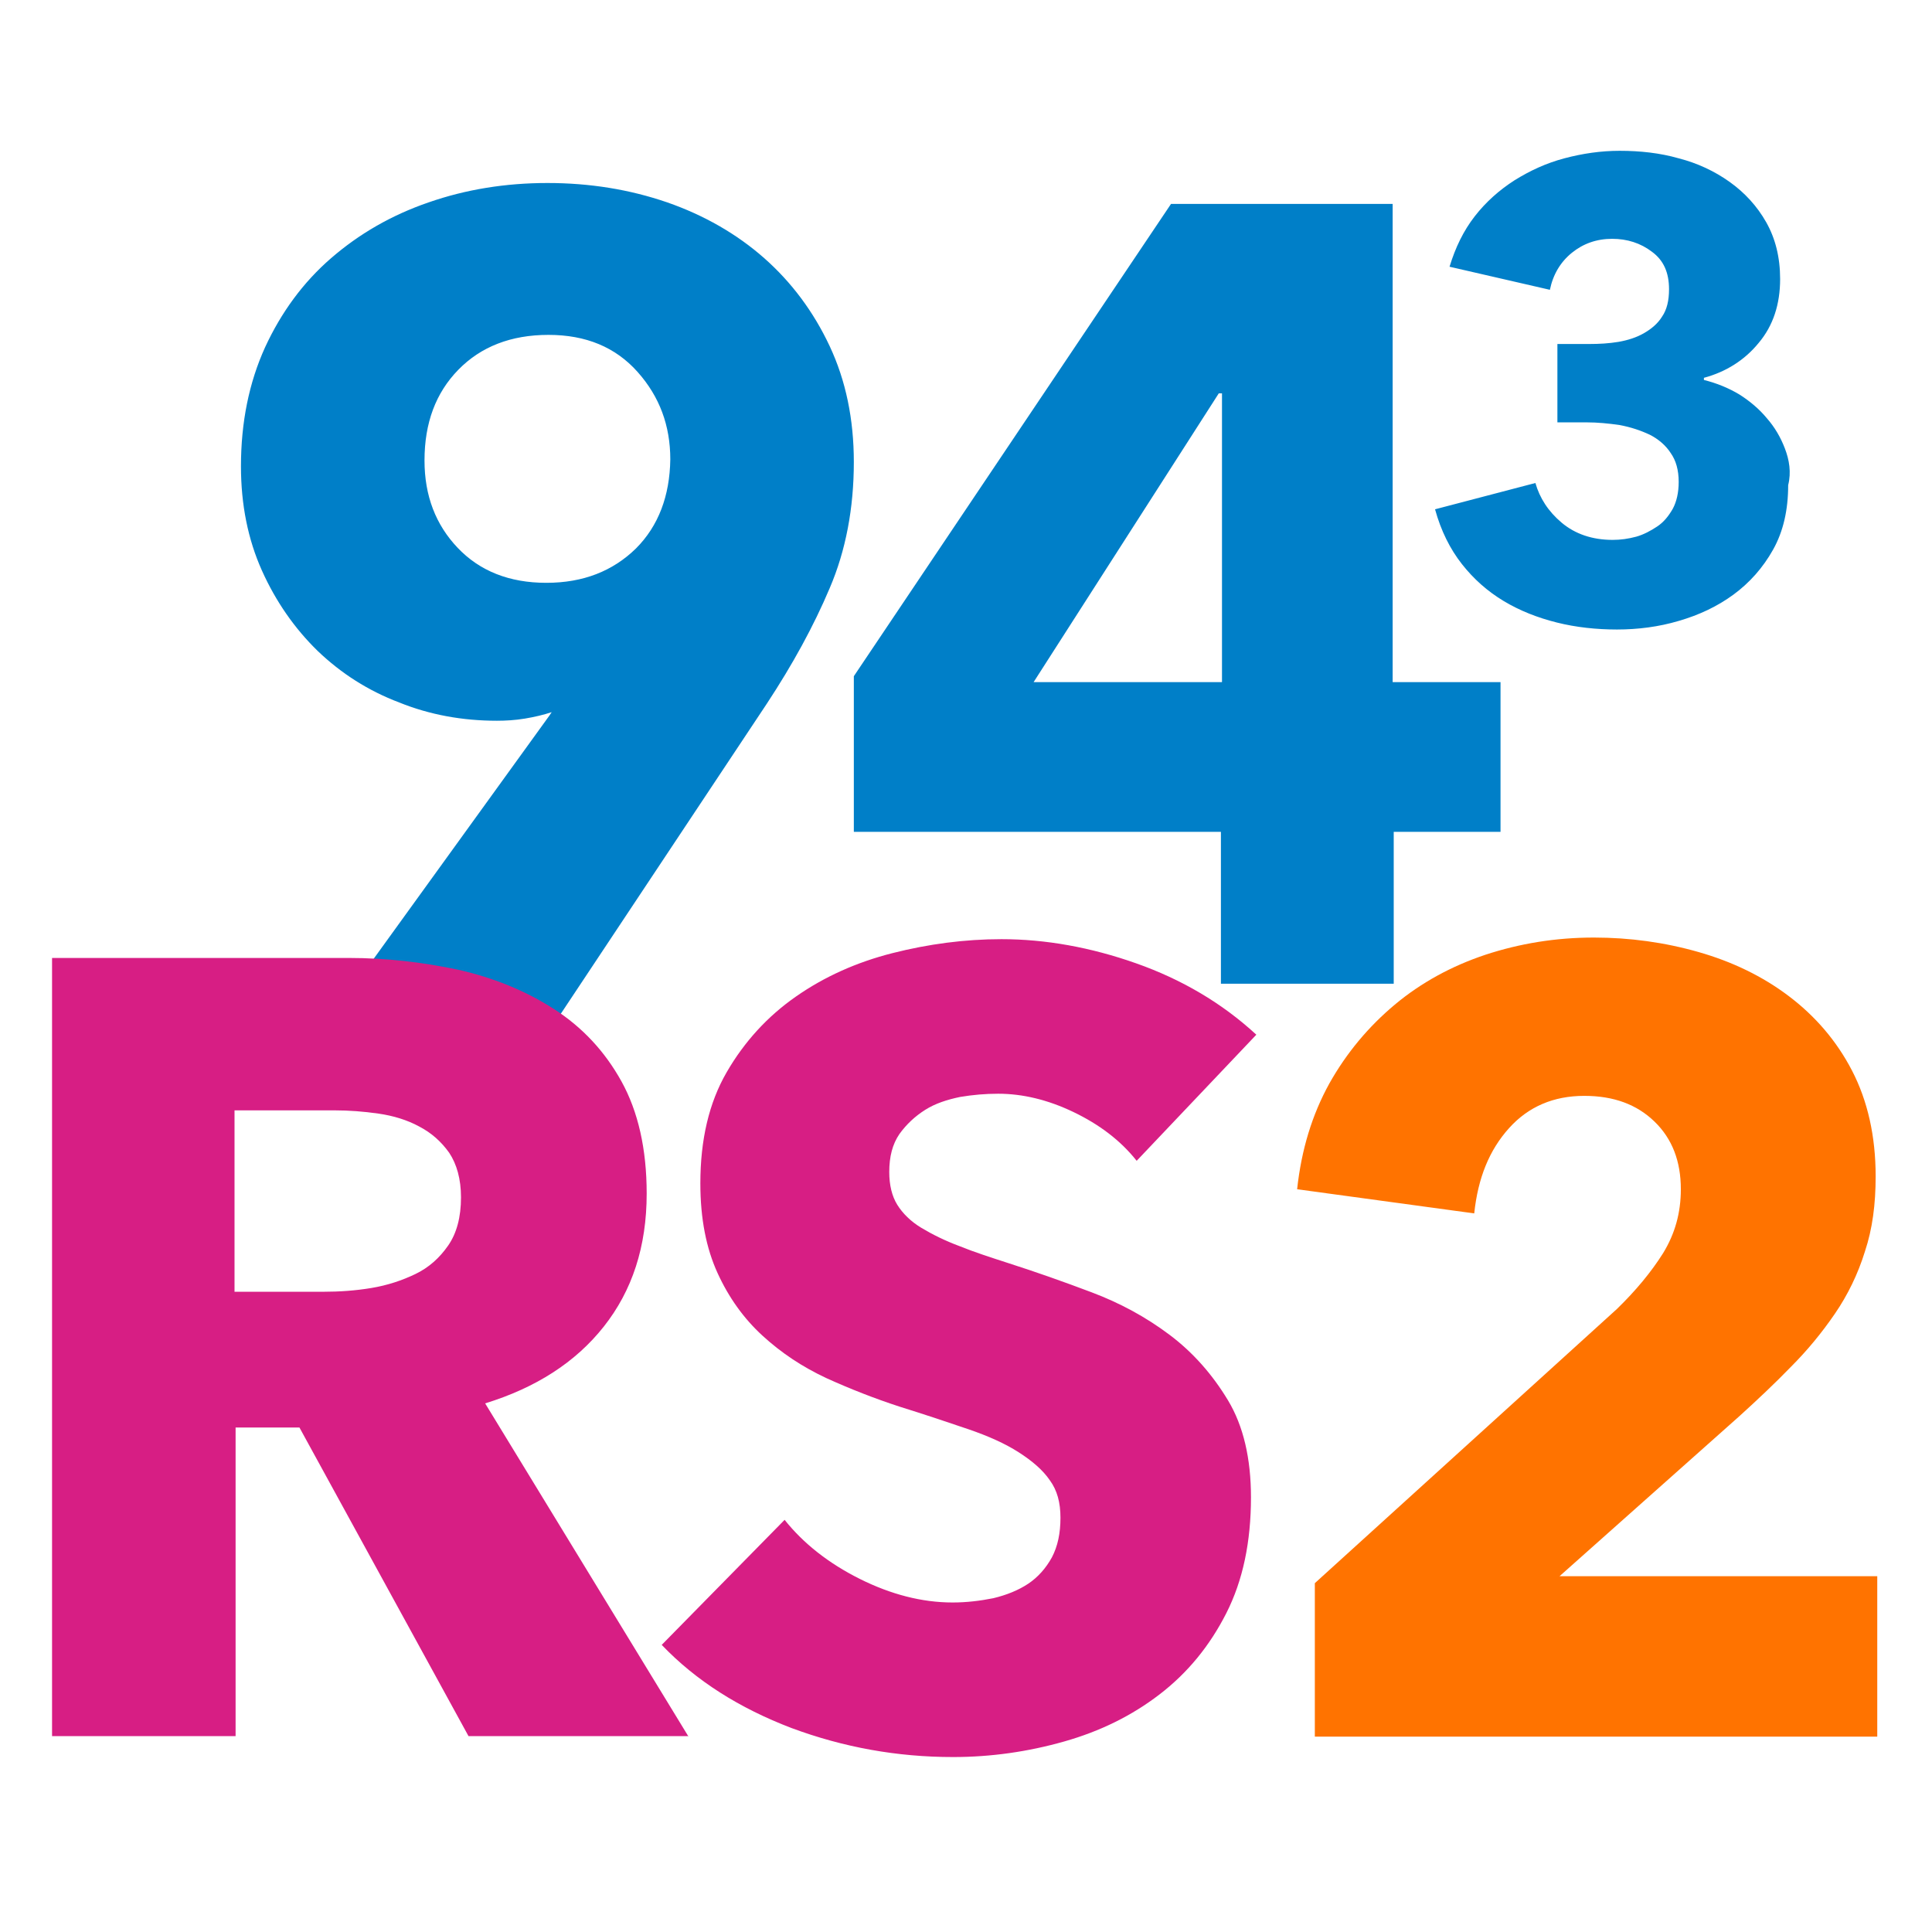
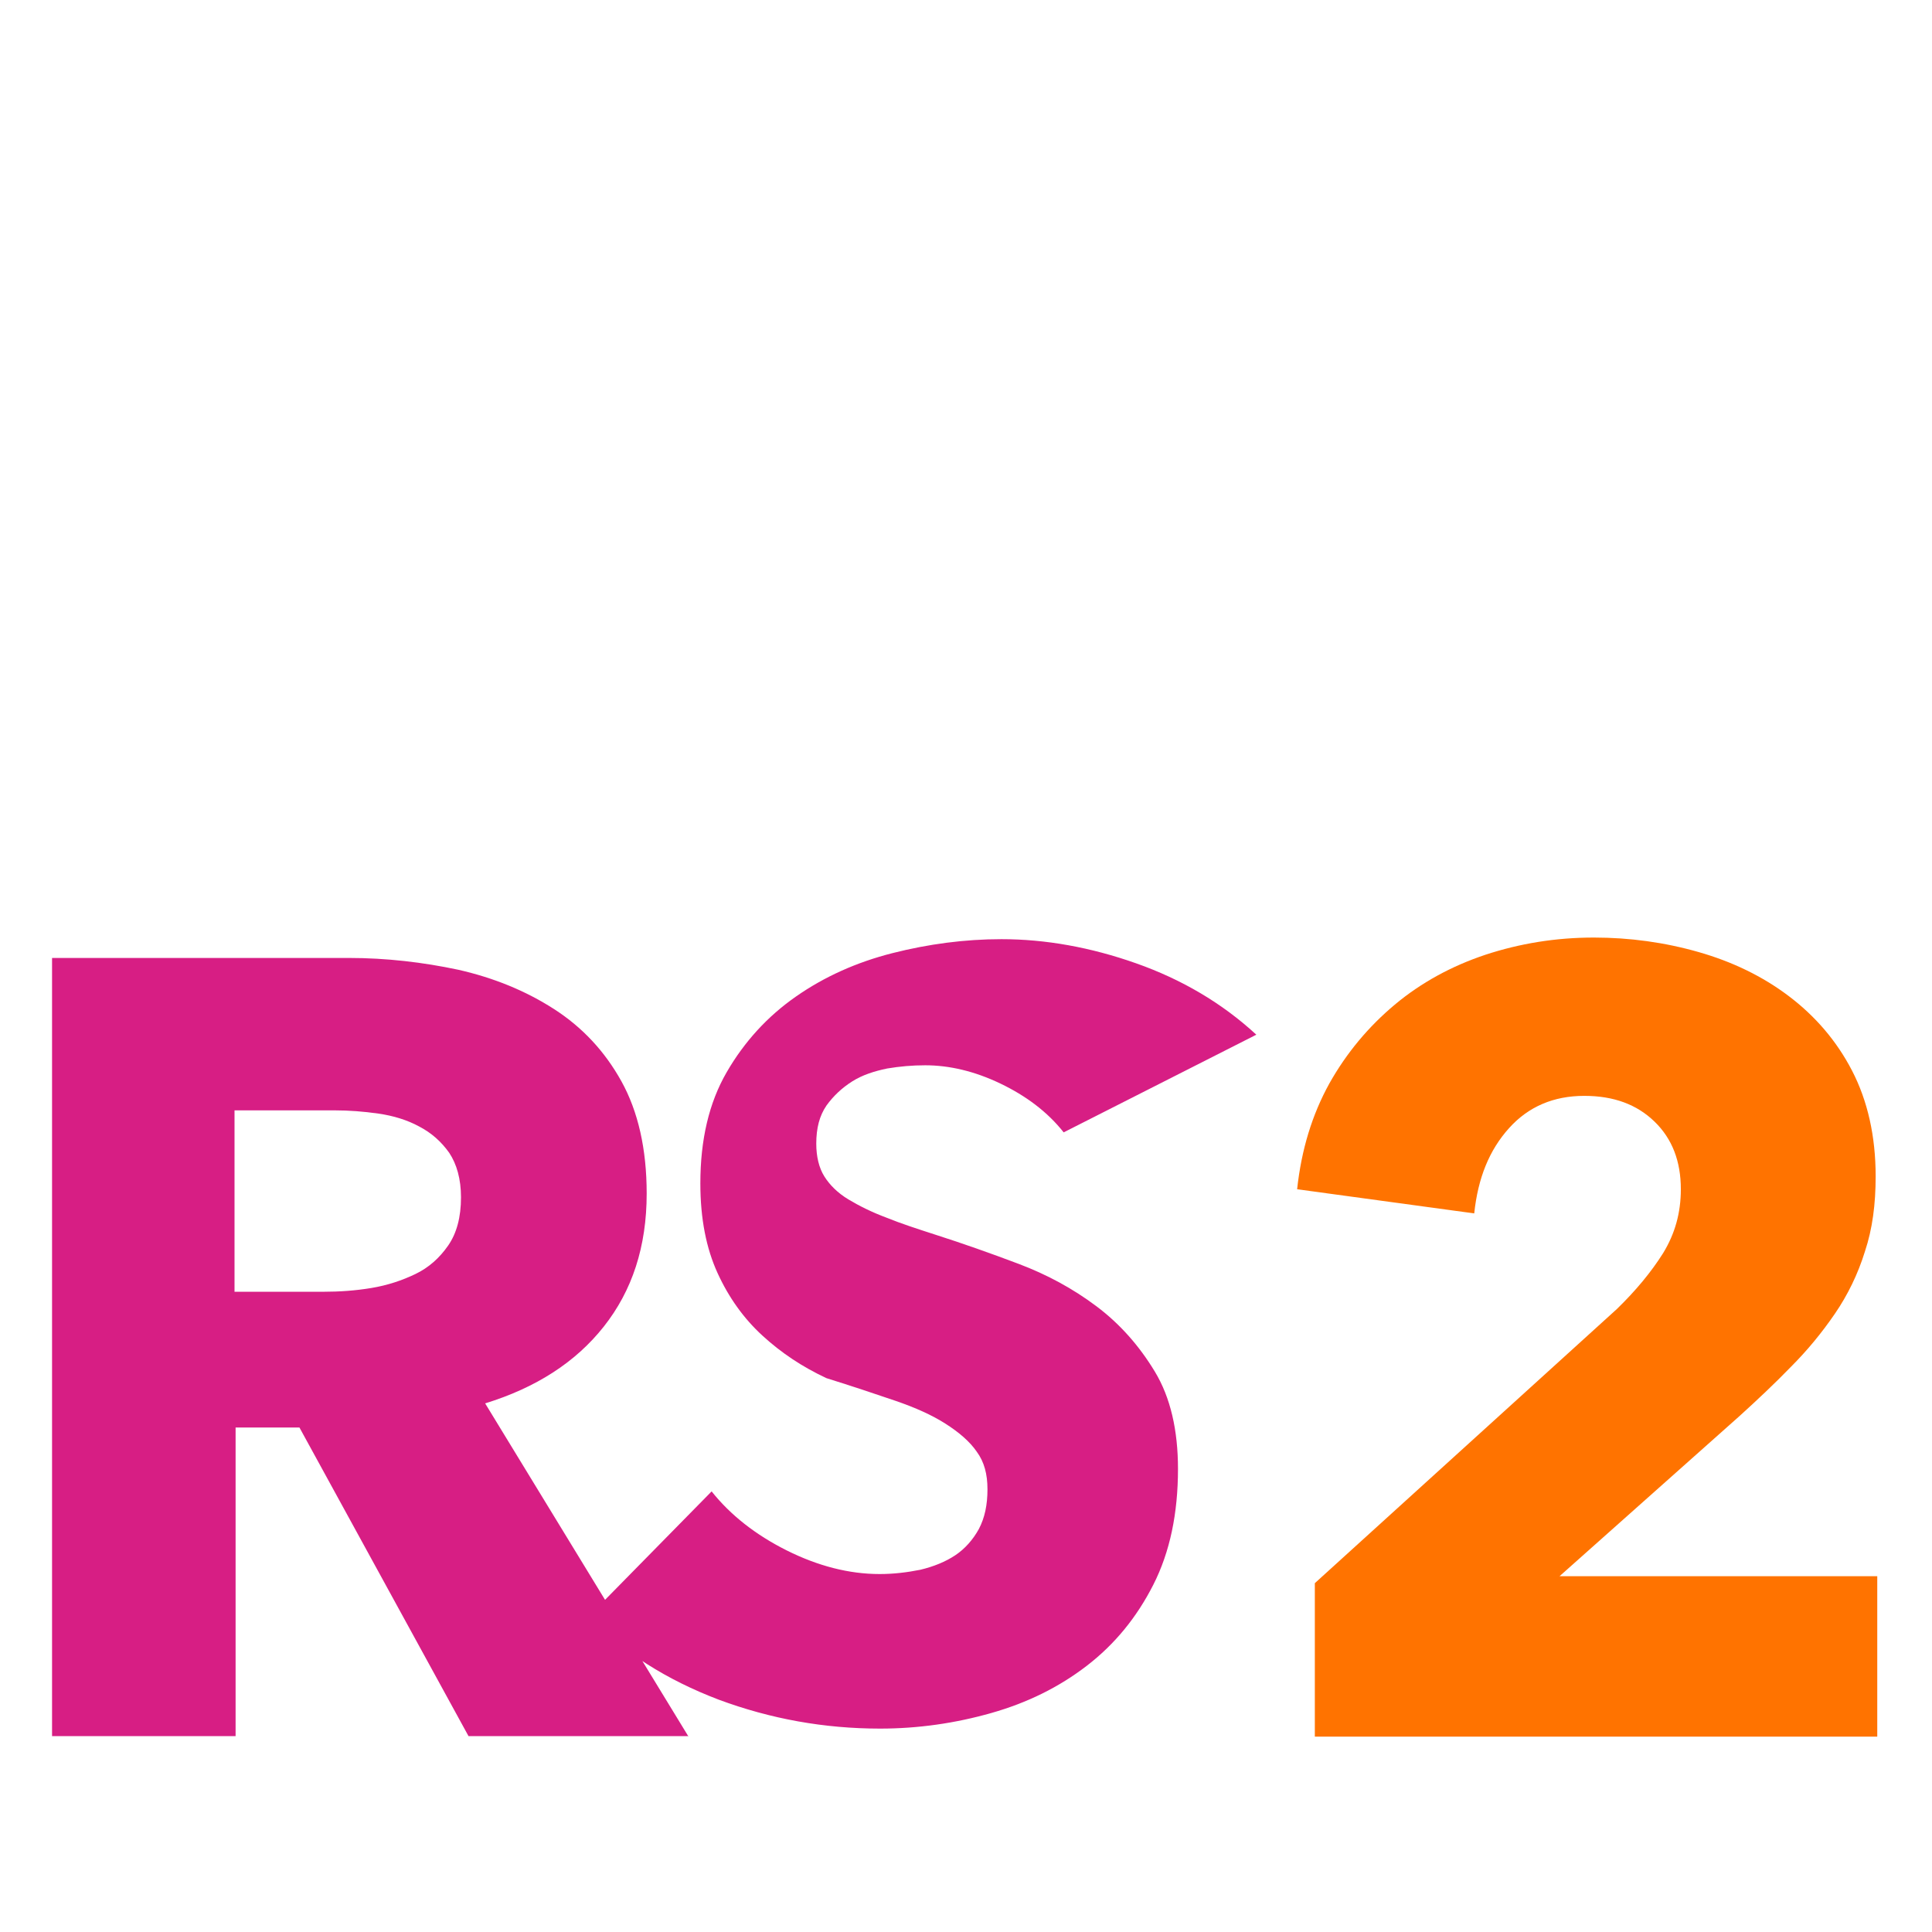
<svg xmlns="http://www.w3.org/2000/svg" version="1.1" id="Layer_1" x="0px" y="0px" viewBox="0 0 360 360" style="enable-background:new 0 0 360 360;" xml:space="preserve">
  <style type="text/css">
	.st0{fill:#007FC8;}
	.st1{fill:#FF7300;}
	.st2{fill:#D71E84;}
</style>
-   <path class="st0" d="M154.6,64.5c-3-6.4-7.1-11.9-12.2-16.4c-5.1-4.5-11.2-8-18.1-10.4c-7-2.4-14.4-3.6-22.3-3.6  c-7.8,0-15.2,1.2-22.1,3.6c-7,2.4-13,5.9-18.2,10.4c-5.2,4.5-9.3,10.1-12.3,16.6c-3,6.6-4.5,14-4.5,22.2c0,7.1,1.3,13.6,3.9,19.4  c2.6,5.8,6.1,10.8,10.4,15c4.4,4.2,9.4,7.4,15.2,9.6c5.7,2.3,11.8,3.4,18.2,3.4c1.6,0,3.4-0.1,5.2-0.4c1.8-0.3,3.5-0.7,5-1.2  l-0.4,0.6l-36.2,50.1l38.1,5.8l38.6-58.1c4.8-7.3,8.7-14.4,11.7-21.5c3-7,4.5-14.9,4.5-23.5C159.1,78.1,157.6,70.9,154.6,64.5   M118.5,102.2c-4.3,4.2-9.8,6.4-16.7,6.4c-6.9,0-12.4-2.2-16.5-6.5c-4.1-4.3-6.2-9.7-6.2-16.3c0-7,2.1-12.6,6.3-16.9  c4.2-4.3,9.8-6.5,16.8-6.5c7,0,12.5,2.3,16.6,6.9c4.1,4.6,6.1,10,6.1,16.3C124.8,92.4,122.7,98,118.5,102.2 M279.6,155v-27.9h-20.1  V38h-41.3L159.1,126V155h68.4v28.3h32.2V155H279.6z M227.7,127.1h-35.1l34.5-53.8h0.6V127.1z M332.6,83.6c-0.8-2.1-1.9-4-3.4-5.7  c-1.4-1.7-3.2-3.2-5.1-4.4c-2-1.2-4.2-2.1-6.6-2.7v-0.4c4.1-1.1,7.6-3.3,10.2-6.5c2.7-3.2,4-7.2,4-11.9c0-4.1-0.9-7.6-2.6-10.6  c-1.7-3-4-5.5-6.8-7.5c-2.8-2-6-3.5-9.5-4.4c-3.5-1-7.2-1.4-11-1.4c-3.5,0-6.9,0.5-10.3,1.4c-3.4,0.9-6.4,2.3-9.3,4.1  c-2.8,1.8-5.3,4-7.4,6.7c-2.1,2.7-3.6,5.8-4.7,9.4l18.7,4.3c0.6-2.9,2-5.2,4.1-6.9c2.1-1.7,4.6-2.6,7.5-2.6c2.8,0,5.3,0.8,7.4,2.4  c2.2,1.6,3.2,3.9,3.2,7c0,2.1-0.4,3.8-1.3,5.1c-0.8,1.3-2,2.3-3.4,3.1c-1.4,0.8-3,1.3-4.7,1.6c-1.8,0.3-3.6,0.4-5.5,0.4h-5.9v14.6  h5.4c2.1,0,4.1,0.2,6.2,0.5c2.1,0.4,3.9,1,5.6,1.8c1.6,0.8,3,2,3.9,3.4c1,1.4,1.5,3.2,1.5,5.4c0,2-0.4,3.7-1.1,5  c-0.8,1.4-1.7,2.5-2.9,3.3c-1.2,0.8-2.5,1.5-3.9,1.9c-1.5,0.4-2.9,0.6-4.4,0.6c-3.8,0-7-1.1-9.5-3.2c-2.5-2.1-4.1-4.6-4.9-7.4  l-18.7,4.9c1.1,4,2.8,7.4,5,10.2c2.2,2.8,4.8,5.1,7.8,6.9c3,1.8,6.3,3.1,9.9,4c3.6,0.9,7.4,1.3,11.2,1.3c3.9,0,7.8-0.5,11.5-1.6  c3.8-1.1,7.2-2.7,10.2-4.9c3-2.2,5.5-5,7.4-8.4c1.9-3.4,2.8-7.4,2.8-12C333.8,88,333.4,85.7,332.6,83.6" />
  <path class="st1" d="M349.8,323.6v-29.9h-59.2l33.6-29.9c3.3-3,6.5-6,9.5-9.1c3.1-3.1,5.8-6.4,8.2-9.9c2.4-3.5,4.3-7.4,5.6-11.6  c1.4-4.2,2-8.8,2-14c0-7.5-1.5-14.1-4.4-19.7c-2.9-5.6-6.9-10.2-11.8-13.9c-4.9-3.7-10.5-6.4-16.8-8.2c-6.3-1.8-12.8-2.7-19.5-2.7  c-7.1,0-13.8,1.1-20.2,3.2c-6.3,2.1-12,5.2-16.9,9.3c-4.9,4.1-9,9-12.2,14.7c-3.2,5.8-5.2,12.3-6,19.7l33,4.5  c0.7-6.6,2.8-11.8,6.5-15.9c3.6-4,8.3-6,14-6c5.5,0,9.8,1.6,13.1,4.8c3.3,3.2,4.9,7.4,4.9,12.6c0,4.4-1.1,8.3-3.3,11.9  c-2.2,3.5-5.1,7-8.6,10.4L245,295v28.6H349.8" />
-   <path class="st2" d="M128.3,323.6l-37.9-62.1c9.4-2.9,16.8-7.6,22.1-14.3c5.3-6.7,8-14.9,8-24.8c0-8.3-1.6-15.3-4.7-20.9  c-3.1-5.6-7.3-10.1-12.6-13.5c-5.3-3.4-11.2-5.8-17.8-7.3c-6.6-1.4-13.4-2.2-20.4-2.2H9.7v145h34.2v-57.5h11.9l31.5,57.5H128.3z   M83.5,232.1c-1.6,2.3-3.6,4.1-6.1,5.3c-2.5,1.2-5.2,2.1-8.2,2.6c-3,0.5-6,0.7-8.9,0.7H43.7v-33.8h18.7c2.6,0,5.3,0.2,8.1,0.6  c2.8,0.4,5.4,1.2,7.6,2.4c2.3,1.2,4.1,2.8,5.6,4.9c1.4,2.1,2.2,4.9,2.2,8.3C85.9,226.8,85.1,229.8,83.5,232.1 M234.1,192.8  c-6.4-5.9-13.9-10.3-22.4-13.3c-8.5-3-16.9-4.5-25.1-4.5c-6.8,0-13.6,0.9-20.3,2.6c-6.7,1.7-12.7,4.4-18,8.1  c-5.3,3.7-9.6,8.4-12.9,14.1c-3.3,5.7-4.9,12.6-4.9,20.7c0,6.6,1.1,12.1,3.2,16.7c2.1,4.6,4.9,8.5,8.4,11.7  c3.5,3.2,7.4,5.8,11.9,7.9c4.4,2,9,3.8,13.6,5.3c4.8,1.5,9,2.9,12.8,4.2c3.8,1.3,6.9,2.7,9.4,4.3c2.5,1.6,4.5,3.3,5.8,5.2  c1.4,1.9,2,4.2,2,7c0,2.9-0.5,5.3-1.6,7.4c-1.1,2-2.6,3.7-4.4,4.9c-1.8,1.2-4,2.1-6.5,2.7c-2.5,0.5-5,0.8-7.6,0.8  c-5.7,0-11.5-1.5-17.3-4.4c-5.8-2.9-10.5-6.6-14-11l-22.9,23.3c6.4,6.7,14.5,11.8,24.2,15.5c9.7,3.6,19.7,5.4,30.1,5.4  c7.1,0,14-1,20.7-2.9c6.7-1.9,12.6-4.8,17.8-8.8c5.2-4,9.3-9,12.4-15.1c3.1-6.1,4.6-13.3,4.6-21.6c0-7.2-1.4-13.3-4.3-18.1  c-2.9-4.8-6.5-8.9-10.9-12.2c-4.4-3.3-9.2-5.9-14.5-7.9c-5.3-2-10.4-3.8-15.4-5.4c-3.4-1.1-6.5-2.1-9.2-3.2c-2.7-1-5.1-2.2-7.1-3.4  c-2-1.2-3.5-2.7-4.5-4.3c-1-1.6-1.5-3.7-1.5-6.1c0-2.9,0.6-5.2,1.9-7.1c1.3-1.8,2.9-3.3,4.8-4.5c1.9-1.2,4.1-1.9,6.5-2.4  c2.4-0.4,4.7-0.6,7.1-0.6c4.5,0,9.2,1.1,14,3.4c4.8,2.3,8.8,5.3,11.8,9.1L234.1,192.8" />
+   <path class="st2" d="M128.3,323.6l-37.9-62.1c9.4-2.9,16.8-7.6,22.1-14.3c5.3-6.7,8-14.9,8-24.8c0-8.3-1.6-15.3-4.7-20.9  c-3.1-5.6-7.3-10.1-12.6-13.5c-5.3-3.4-11.2-5.8-17.8-7.3c-6.6-1.4-13.4-2.2-20.4-2.2H9.7v145h34.2v-57.5h11.9l31.5,57.5H128.3z   M83.5,232.1c-1.6,2.3-3.6,4.1-6.1,5.3c-2.5,1.2-5.2,2.1-8.2,2.6c-3,0.5-6,0.7-8.9,0.7H43.7v-33.8h18.7c2.6,0,5.3,0.2,8.1,0.6  c2.8,0.4,5.4,1.2,7.6,2.4c2.3,1.2,4.1,2.8,5.6,4.9c1.4,2.1,2.2,4.9,2.2,8.3C85.9,226.8,85.1,229.8,83.5,232.1 M234.1,192.8  c-6.4-5.9-13.9-10.3-22.4-13.3c-8.5-3-16.9-4.5-25.1-4.5c-6.8,0-13.6,0.9-20.3,2.6c-6.7,1.7-12.7,4.4-18,8.1  c-5.3,3.7-9.6,8.4-12.9,14.1c-3.3,5.7-4.9,12.6-4.9,20.7c0,6.6,1.1,12.1,3.2,16.7c2.1,4.6,4.9,8.5,8.4,11.7  c3.5,3.2,7.4,5.8,11.9,7.9c4.8,1.5,9,2.9,12.8,4.2c3.8,1.3,6.9,2.7,9.4,4.3c2.5,1.6,4.5,3.3,5.8,5.2  c1.4,1.9,2,4.2,2,7c0,2.9-0.5,5.3-1.6,7.4c-1.1,2-2.6,3.7-4.4,4.9c-1.8,1.2-4,2.1-6.5,2.7c-2.5,0.5-5,0.8-7.6,0.8  c-5.7,0-11.5-1.5-17.3-4.4c-5.8-2.9-10.5-6.6-14-11l-22.9,23.3c6.4,6.7,14.5,11.8,24.2,15.5c9.7,3.6,19.7,5.4,30.1,5.4  c7.1,0,14-1,20.7-2.9c6.7-1.9,12.6-4.8,17.8-8.8c5.2-4,9.3-9,12.4-15.1c3.1-6.1,4.6-13.3,4.6-21.6c0-7.2-1.4-13.3-4.3-18.1  c-2.9-4.8-6.5-8.9-10.9-12.2c-4.4-3.3-9.2-5.9-14.5-7.9c-5.3-2-10.4-3.8-15.4-5.4c-3.4-1.1-6.5-2.1-9.2-3.2c-2.7-1-5.1-2.2-7.1-3.4  c-2-1.2-3.5-2.7-4.5-4.3c-1-1.6-1.5-3.7-1.5-6.1c0-2.9,0.6-5.2,1.9-7.1c1.3-1.8,2.9-3.3,4.8-4.5c1.9-1.2,4.1-1.9,6.5-2.4  c2.4-0.4,4.7-0.6,7.1-0.6c4.5,0,9.2,1.1,14,3.4c4.8,2.3,8.8,5.3,11.8,9.1L234.1,192.8" />
</svg>